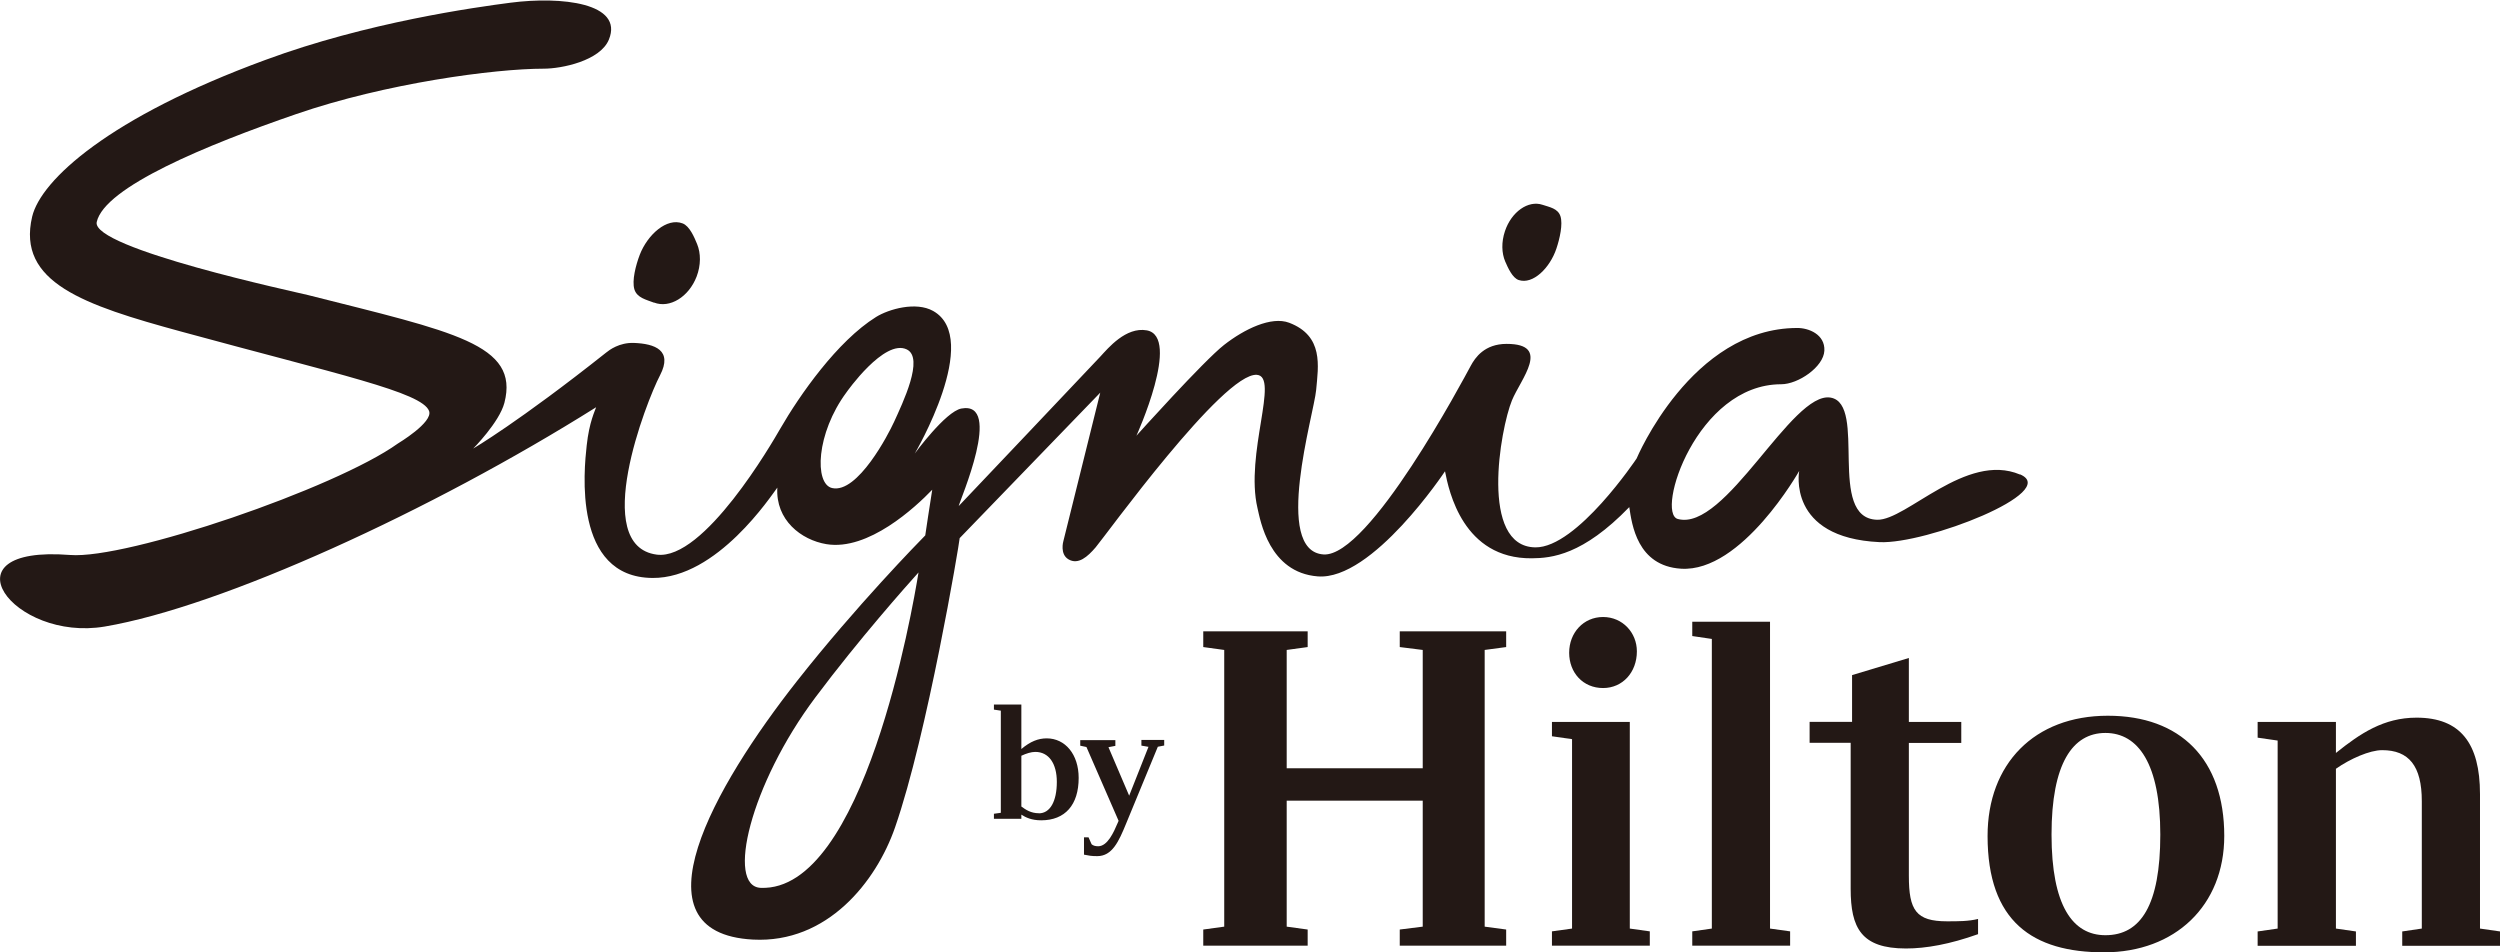
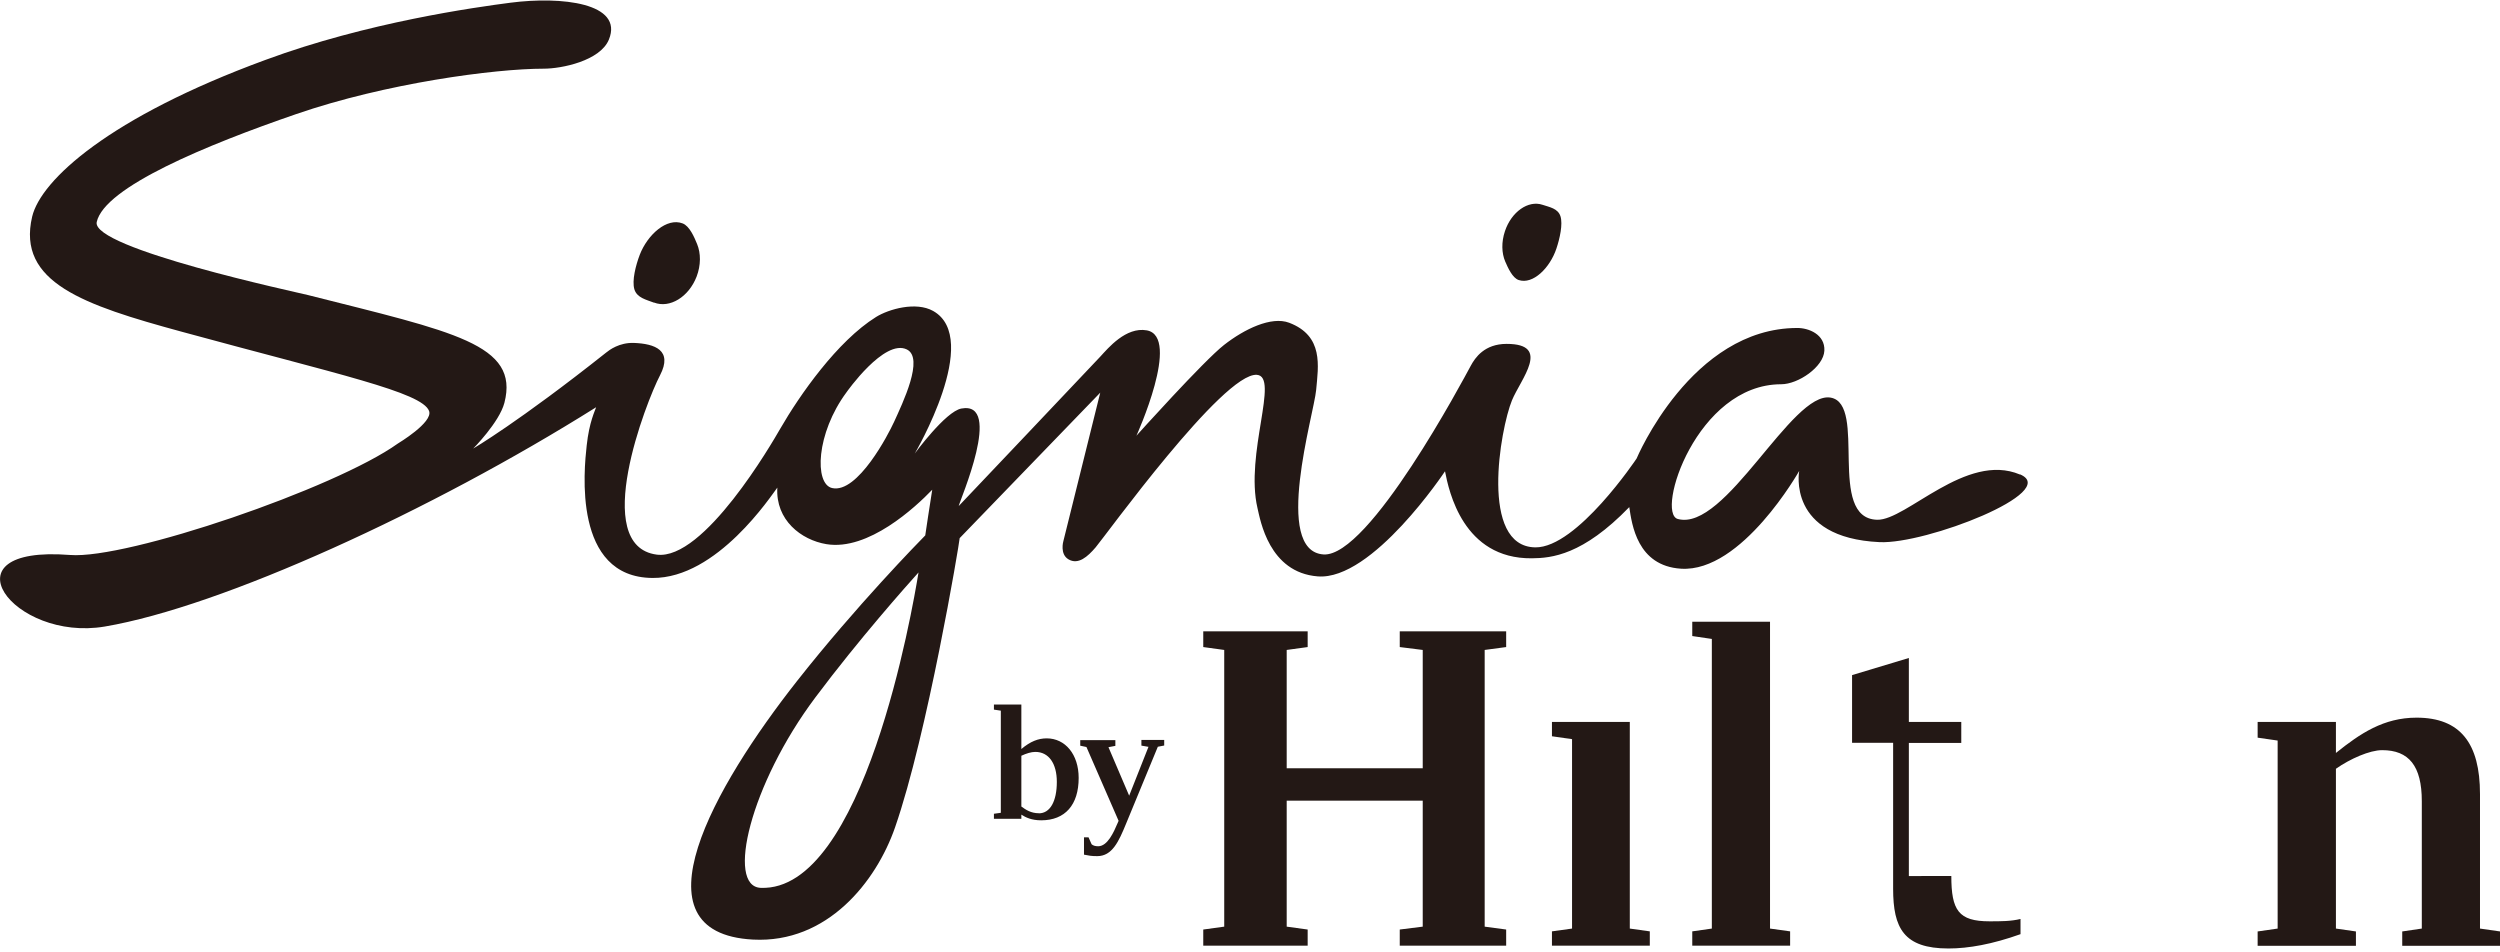
<svg xmlns="http://www.w3.org/2000/svg" id="_レイヤー_2" viewBox="0 0 286.14 109.01">
  <defs>
    <style>.cls-1{fill:#231815;}</style>
  </defs>
  <g id="Layer_2">
    <polygon class="cls-1" points="160.21 74.06 162.84 74.39 162.84 87.93 147.27 87.93 147.27 74.39 149.67 74.06 149.67 72.26 137.72 72.26 137.72 74.06 140.12 74.39 140.12 106.06 137.72 106.39 137.72 108.24 149.67 108.24 149.67 106.39 147.27 106.06 147.27 91.64 162.84 91.64 162.84 106.06 160.21 106.39 160.21 108.24 172.39 108.24 172.39 106.39 169.93 106.06 169.93 74.39 172.39 74.06 172.39 72.26 160.21 72.26 160.21 74.06" />
    <polygon class="cls-1" points="186.54 82.63 177.63 82.63 177.63 84.27 179.93 84.6 179.93 106.28 177.63 106.6 177.63 108.24 188.83 108.24 188.83 106.6 186.54 106.28 186.54 82.63" />
-     <path class="cls-1" d="M183.48,78.75c2.24,0,3.87-1.8,3.87-4.2,0-2.13-1.63-3.93-3.87-3.93s-3.88,1.8-3.88,4.09,1.59,4.04,3.88,4.04" />
    <polygon class="cls-1" points="202.59 71.16 193.69 71.16 193.69 72.8 195.93 73.13 195.93 106.28 193.69 106.6 193.69 108.24 204.89 108.24 204.89 106.6 202.59 106.28 202.59 71.16" />
-     <path class="cls-1" d="M218.48,100.27v-15.24h6v-2.4h-6v-7.32l-6.5,1.96v5.35h-4.86v2.4h4.7v16.71c0,4.48,1.21,6.83,6.33,6.83,2.3,0,5.03-.49,8.25-1.64v-1.74c-1.09.27-2.24.27-3.55.27-3.55,0-4.37-1.26-4.37-5.19" />
-     <path class="cls-1" d="M240.98,107.04c-3.76,0-6.17-3.39-6.17-11.52s2.41-11.63,6.17-11.63,6.28,3.55,6.28,11.63-2.24,11.52-6.28,11.52M241.25,81.92c-8.41,0-13.76,5.51-13.76,13.76,0,9.82,5.19,13.32,13.33,13.32s13.76-5.35,13.76-13.32c0-8.79-5.02-13.76-13.32-13.76" />
+     <path class="cls-1" d="M218.48,100.27v-15.24h6v-2.4h-6v-7.32l-6.5,1.96v5.35v2.4h4.7v16.71c0,4.48,1.21,6.83,6.33,6.83,2.3,0,5.03-.49,8.25-1.64v-1.74c-1.09.27-2.24.27-3.55.27-3.55,0-4.37-1.26-4.37-5.19" />
    <path class="cls-1" d="M283.85,90.88c0-5.79-2.24-8.74-7.26-8.74-3.77,0-6.45,1.81-9.23,4.04v-3.55h-8.96v1.8l2.29.33v21.52l-2.29.33v1.64h11.25v-1.64l-2.29-.33v-18.29c1.64-1.15,3.87-2.13,5.29-2.13,3.06,0,4.54,1.8,4.54,5.84v14.58l-2.24.33v1.64h11.2v-1.64l-2.3-.33v-15.4Z" />
    <path class="cls-1" d="M173.82,32.05c1.63.55,3.58-1.38,4.32-3.6.38-1.13.76-2.79.46-3.71-.3-.89-1.25-1.03-2.05-1.3-1.63-.55-3.56.8-4.3,3.02-.42,1.25-.38,2.51.03,3.47.32.74.83,1.88,1.54,2.12" />
    <path class="cls-1" d="M74.86,34.63c1.8.69,3.97-.64,4.87-2.97.5-1.31.49-2.67.06-3.72-.33-.81-.87-2.07-1.66-2.37-1.8-.69-4.01,1.27-4.91,3.6-.45,1.19-.91,2.95-.61,3.95.3.97,1.36,1.18,2.24,1.52" />
    <path class="cls-1" d="M87.07,101.62c-3.98-.16-1.21-11.83,6.25-21.79,5.04-6.73,10.47-12.82,11.81-14.31-.7,4.3-6.27,36.57-18.06,36.1M102.29,48.37c-.55,1.22-4.12,8.16-7.05,7.49-2.05-.47-1.84-6.25,1.64-10.95,0,0,4.34-6.19,6.92-4.91,1.99.99-.46,6.08-1.51,8.38M231.19,54.31c-6.15-2.6-13,5.26-16.33,5.18-5.83-.14-1.09-13.23-5.33-13.98-4.45-.79-12.03,15.39-17.5,13.89-2.54-.7,2.15-15.42,11.84-15.42,1.94,0,4.85-1.98,4.94-3.84.09-1.87-1.81-2.61-3.1-2.6-12.13,0-18.39,14.94-18.39,14.94,0,0-6.82,10.22-11.59,10.17-6.42-.08-4.01-13.56-2.68-16.82,1-2.44,4.56-6.47-.61-6.47-2.54,0-3.61,1.59-4.1,2.5-.81,1.49-11.64,21.93-16.85,21.6-5.84-.38-1.1-16.05-.85-18.81.25-2.76.88-6.2-3.09-7.71-2.04-.77-5.12.72-7.45,2.54-2.33,1.82-10.03,10.39-10.03,10.39,0,0,5.16-11.35,1.18-12.06-2.39-.42-4.43,2.05-5.29,2.98-.6.66-16.23,17.13-16.23,17.13.1-.59,5.14-12.07.3-11.16-1.81.34-5.33,5.15-5.33,5.15,0,0,7.74-13.16,2.1-16.32-1.96-1.1-5.06-.22-6.53.69-4.44,2.77-8.74,8.93-10.98,12.81-.89,1.55-8.72,15.1-14.12,14.39-7.65-1-1.19-17.54.37-20.52,1.5-2.88-.6-3.62-2.98-3.71-1.68-.06-2.82.81-3.19,1.11-10.02,7.95-15.21,10.98-15.21,10.98,0,0,2.99-3.01,3.57-5.23,1.75-6.73-5.82-8.12-22.48-12.34-1.13-.29-24.84-5.35-24.18-8.36.89-4.01,12.62-8.84,22.85-12.36,10.22-3.52,22.66-5.19,28.33-5.19,2.01,0,6.44-.89,7.44-3.33,1.71-4.18-5.42-4.98-11.27-4.22-3.96.52-16.34,2.22-28.05,6.55C12.53,13.41,4.68,20.59,3.68,24.8c-1.77,7.52,5.9,10.11,17.09,13.16,17.99,4.91,27.53,6.92,28.34,9.08.49,1.3-3.57,3.72-3.58,3.73-7.15,5.12-30.97,13.27-37.51,12.75-14.77-1.16-6.54,9.98,3.98,8.19,13.36-2.27,37.33-13.22,56.23-25.1-.12.39-.79,1.68-1.08,4.38-.3,2.74-1.62,15.1,7.54,15.16,7.39.06,13.61-9.47,14.28-10.34-.22,3.71,2.73,5.99,5.61,6.47,4.8.8,10.21-4.24,12.12-6.23-.25,1.53-.72,4.69-.8,5.23-.68.69-7.95,8.12-14.67,16.66-9.48,12.04-19.08,28.85-5.05,29.6,8.51.45,14.1-6.62,16.26-12.83,3.69-10.61,7.36-32.49,7.4-33.12l16.09-16.65-4.22,16.99c-.02.06-.41,1.49.57,2.08,1.13.68,2.21-.3,3.12-1.36,1.09-1.27,14.61-20.02,18.45-19.75,2.62.18-1.38,9.06.08,15.27.32,1.34,1.3,7.36,6.89,7.8,6.26.5,14.57-12.03,14.57-12.03.44,2.27,2.07,10.03,9.93,9.96,2.27-.02,5.84-.36,11.16-5.86.3,1.96.89,6.73,5.92,7.05,6.97.45,13.53-11.19,13.53-11.19,0,0-1.46,7.65,9.2,8.15,5.32.25,20.79-5.77,16.07-7.76" />
    <path class="cls-1" d="M130.63,84.69h2.62v.64l-.73.14-3.64,8.82c-.83,2.02-1.58,3.7-3.29,3.7-.69,0-.97-.06-1.52-.17v-1.98h.52l.35.79c.17.16.44.23.75.23,1.08,0,1.79-1.62,2.24-2.68l.1-.23-3.68-8.45-.71-.15v-.64h4.02v.66l-.79.15,2.37,5.55,2.21-5.59-.81-.14v-.64ZM118.9,93.08c-.9,0-1.5-.4-2-.77v-5.81c.58-.27,1.13-.44,1.6-.44,1.54,0,2.46,1.33,2.46,3.43,0,2.23-.77,3.6-2.06,3.6M119.8,84.51c-.96,0-1.87.35-2.9,1.22v-5.09h-3.14v.58l.79.12v11.69l-.79.11v.58h3.14v-.48c.5.33,1.19.65,2.27.65,2.74,0,4.29-1.77,4.29-4.85,0-2.7-1.54-4.53-3.66-4.53" />
  </g>
</svg>